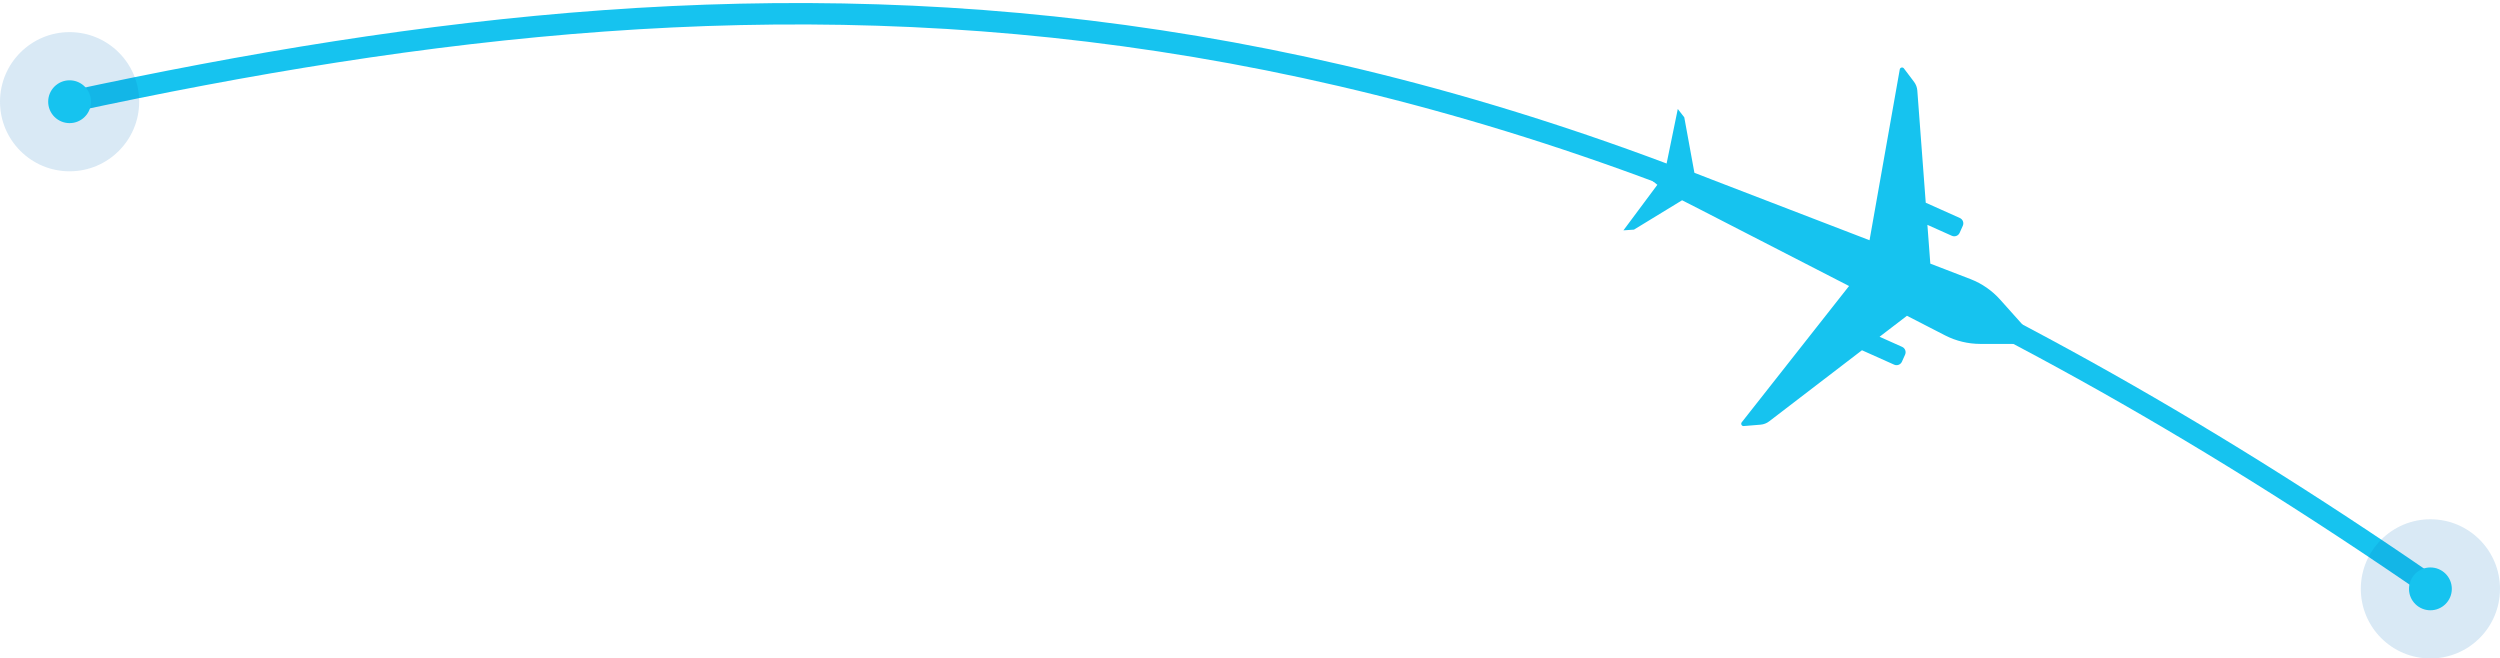
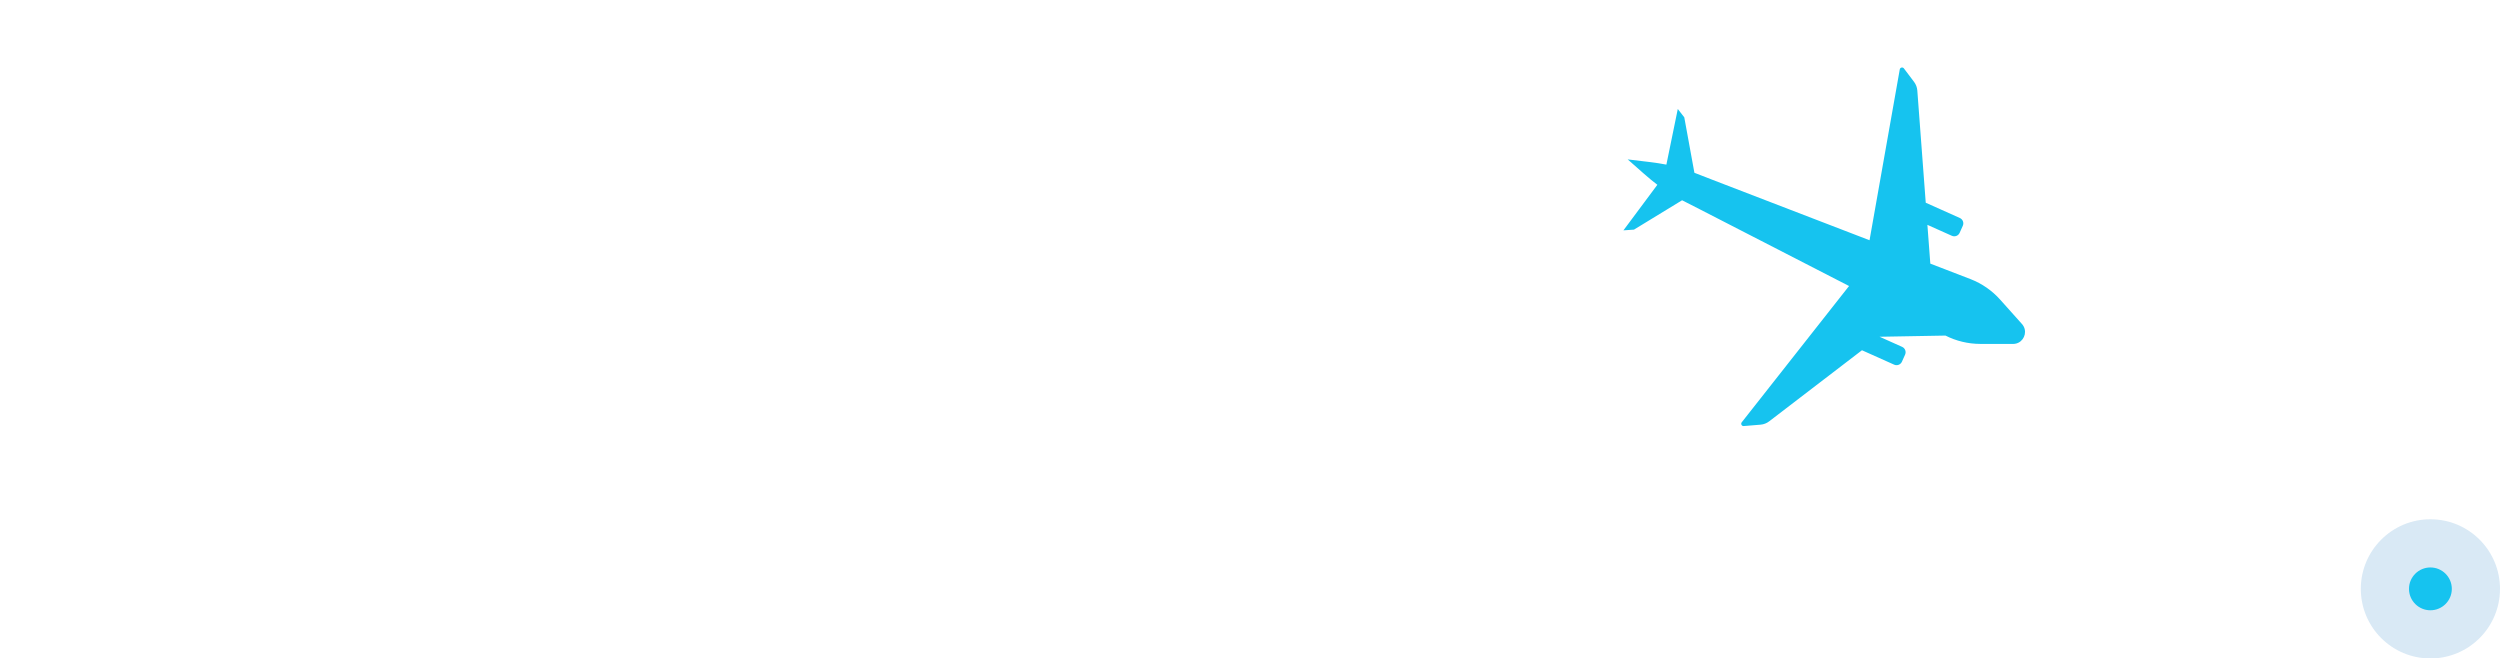
<svg xmlns="http://www.w3.org/2000/svg" width="467" height="123" viewBox="0 0 467 123" fill="none">
-   <path d="M377.054 64.01C378.279 63.387 378.739 61.684 377.702 60.525L373.623 55.965C372.118 54.281 370.237 52.976 368.134 52.153L360.583 49.246L360.038 42L364.608 44.046C365.163 44.295 365.813 44.047 366.061 43.492L366.652 42.174C366.9 41.619 366.652 40.969 366.098 40.721L359.728 37.868L358.154 16.904C358.11 16.322 357.899 15.763 357.547 15.296L355.648 12.781C355.42 12.479 354.941 12.594 354.876 12.966L349.229 44.877L319.977 33.621C318.643 33.097 317.533 32.656 316.515 32.276L314.624 21.919L313.412 20.359L311.28 30.751C310.3 30.559 309.213 30.392 307.923 30.239L304.054 29.776L306.975 32.355C307.948 33.214 308.797 33.915 309.593 34.519L303.258 43.029L305.23 42.894L314.215 37.409C315.177 37.916 316.245 38.451 317.524 39.097L345.402 53.427L325.353 78.888C325.119 79.184 325.352 79.618 325.728 79.587L328.87 79.329C329.453 79.281 330.01 79.067 330.474 78.711L347.816 65.426L353.827 68.118C354.382 68.367 355.032 68.119 355.28 67.564L355.871 66.246C356.119 65.691 355.871 65.041 355.317 64.793L351.104 62.906L356.219 58.987L363.415 62.686C365.43 63.707 367.656 64.24 369.915 64.243L376.032 64.25C376.259 64.25 376.473 64.217 376.672 64.159C376.685 64.155 376.699 64.153 376.712 64.15C376.834 64.115 376.946 64.066 377.055 64.01L377.054 64.01Z" fill="#16C3EF" />
-   <path d="M13 19C145.5 -9.5 276.5 -13 454 109.456" stroke="#16C3EF" stroke-width="4" />
+   <path d="M377.054 64.01C378.279 63.387 378.739 61.684 377.702 60.525L373.623 55.965C372.118 54.281 370.237 52.976 368.134 52.153L360.583 49.246L360.038 42L364.608 44.046C365.163 44.295 365.813 44.047 366.061 43.492L366.652 42.174C366.9 41.619 366.652 40.969 366.098 40.721L359.728 37.868L358.154 16.904C358.11 16.322 357.899 15.763 357.547 15.296L355.648 12.781C355.42 12.479 354.941 12.594 354.876 12.966L349.229 44.877L319.977 33.621C318.643 33.097 317.533 32.656 316.515 32.276L314.624 21.919L313.412 20.359L311.28 30.751C310.3 30.559 309.213 30.392 307.923 30.239L304.054 29.776L306.975 32.355C307.948 33.214 308.797 33.915 309.593 34.519L303.258 43.029L305.23 42.894L314.215 37.409C315.177 37.916 316.245 38.451 317.524 39.097L345.402 53.427L325.353 78.888C325.119 79.184 325.352 79.618 325.728 79.587L328.87 79.329C329.453 79.281 330.01 79.067 330.474 78.711L347.816 65.426L353.827 68.118C354.382 68.367 355.032 68.119 355.28 67.564L355.871 66.246C356.119 65.691 355.871 65.041 355.317 64.793L351.104 62.906L363.415 62.686C365.43 63.707 367.656 64.24 369.915 64.243L376.032 64.25C376.259 64.25 376.473 64.217 376.672 64.159C376.685 64.155 376.699 64.153 376.712 64.15C376.834 64.115 376.946 64.066 377.055 64.01L377.054 64.01Z" fill="#16C3EF" />
  <circle cx="454" cy="110" r="13" fill="#0070BA" fill-opacity="0.15" />
-   <circle cx="13" cy="19" r="13" fill="#0070BA" fill-opacity="0.15" />
  <circle cx="454" cy="110" r="4" fill="#16C3EF" />
-   <circle cx="13" cy="19" r="4" fill="#16C3EF" />
</svg>